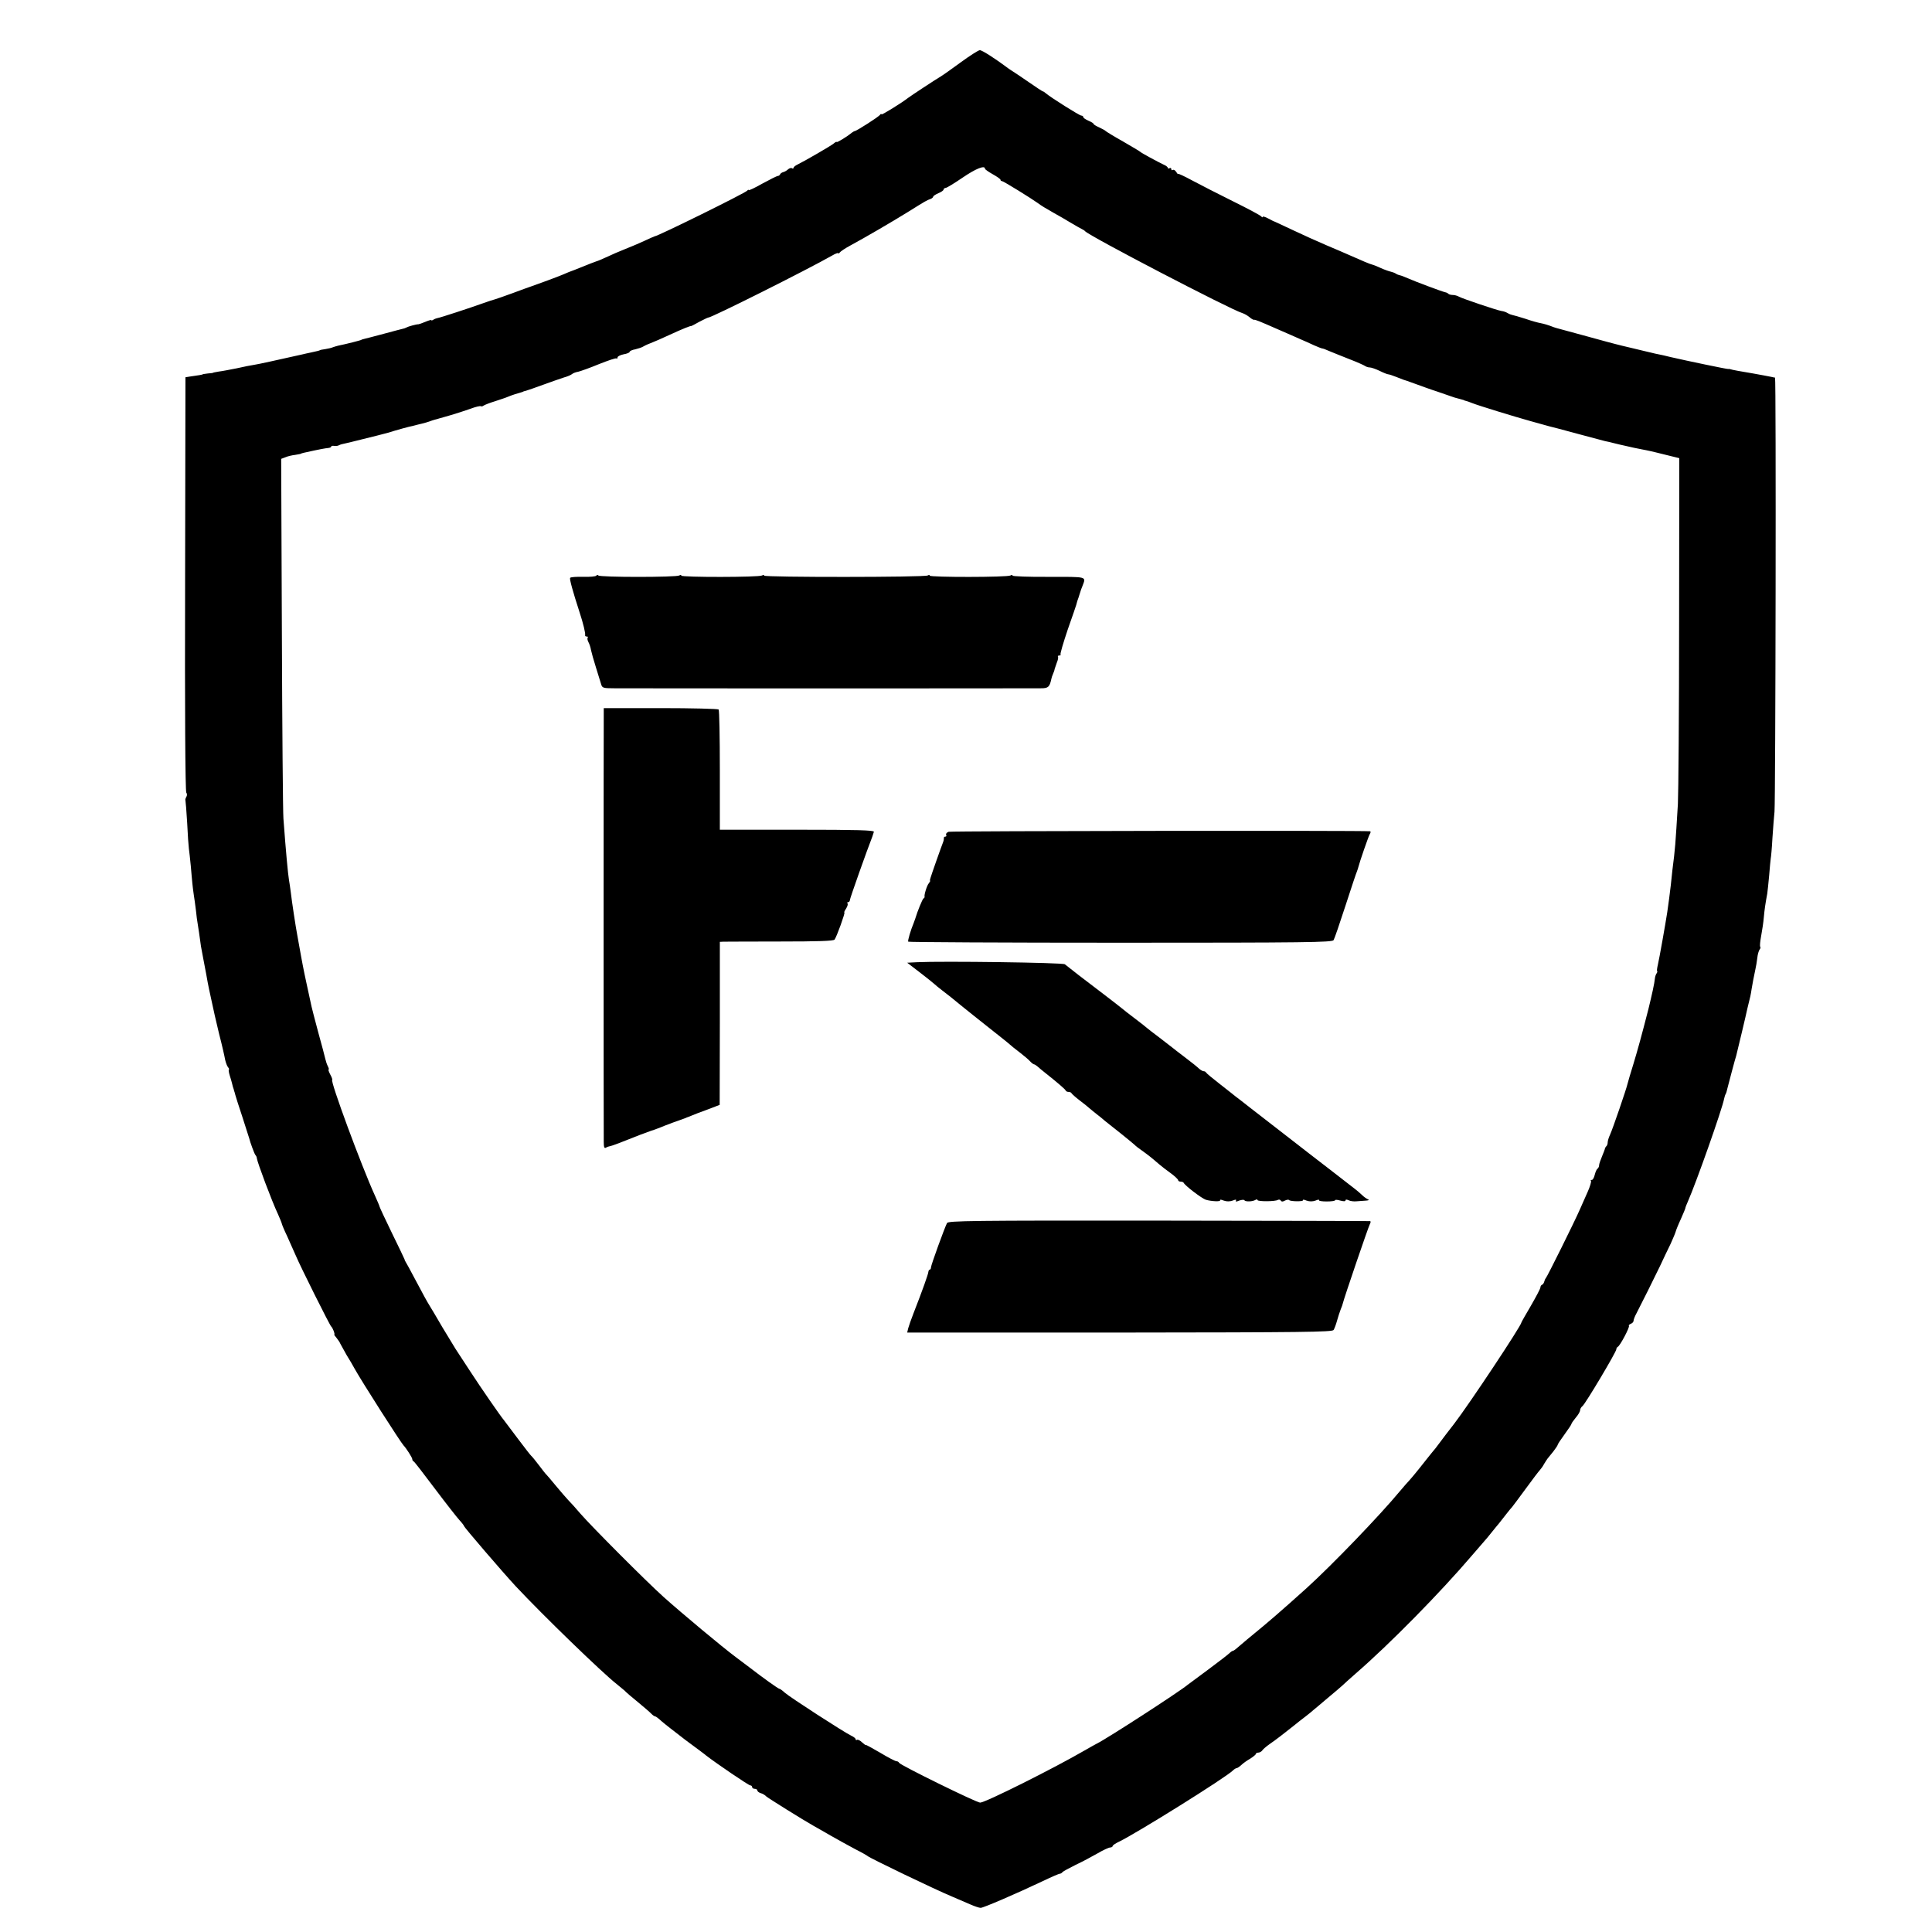
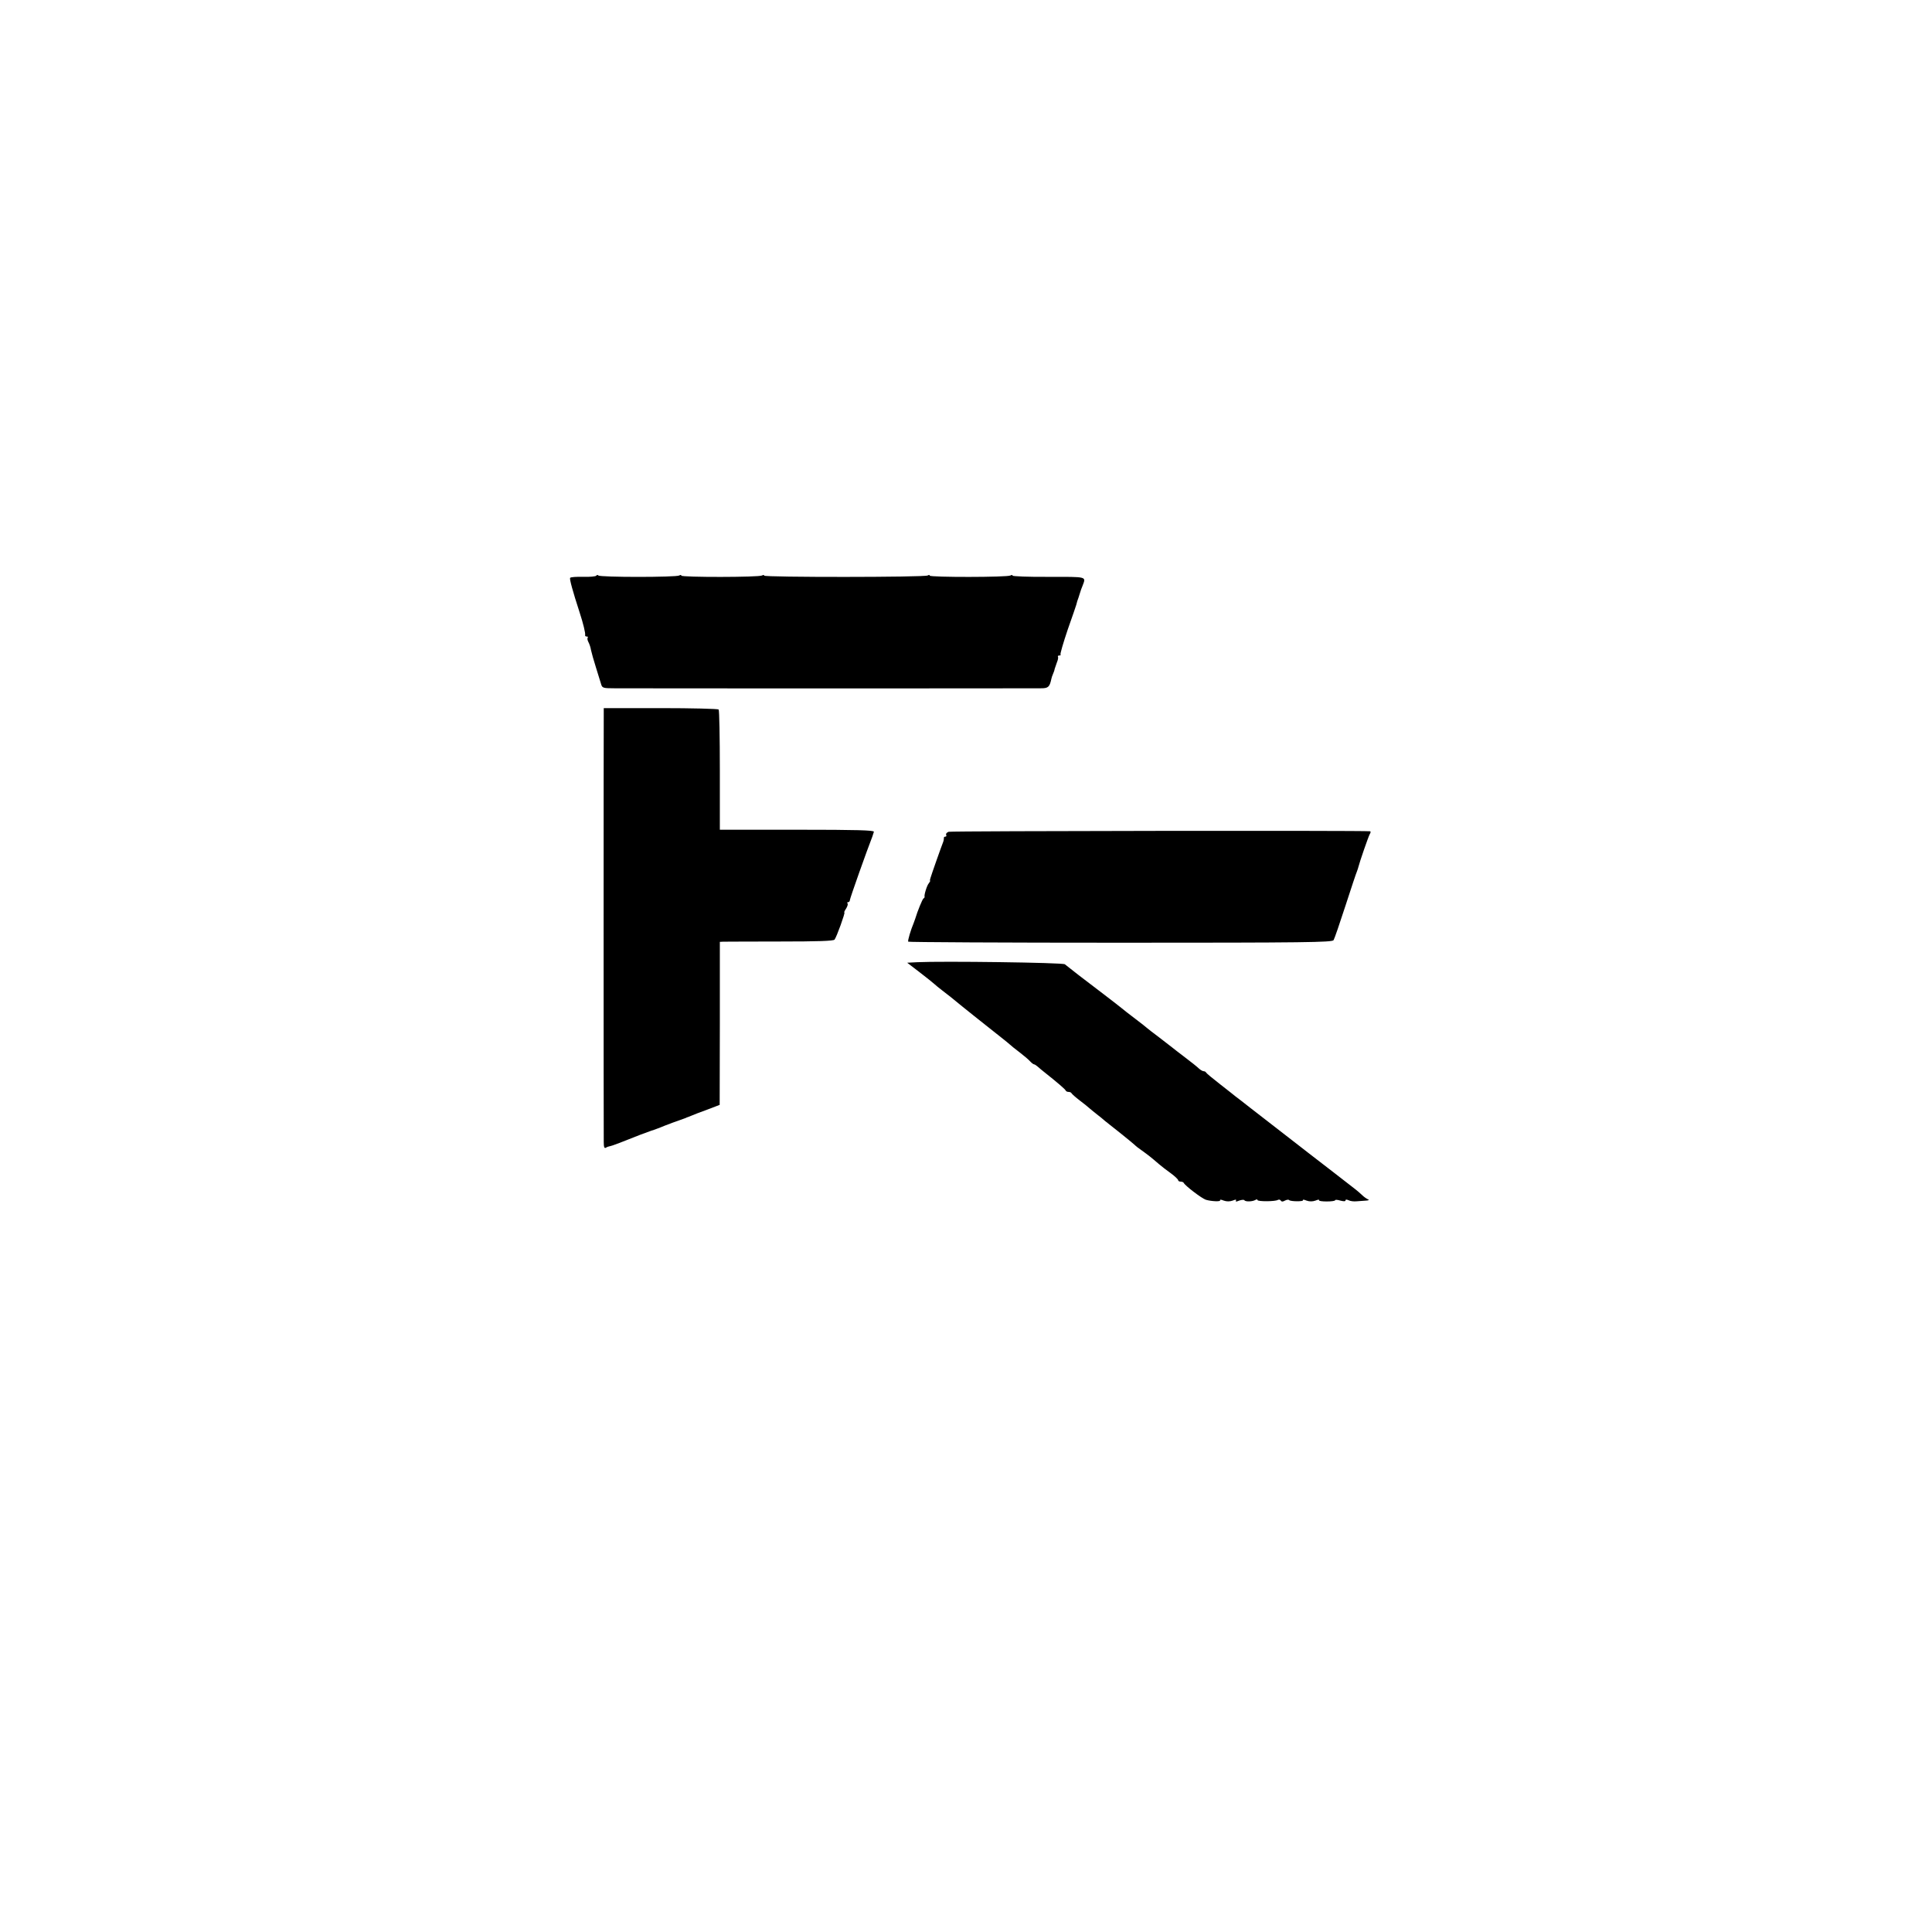
<svg xmlns="http://www.w3.org/2000/svg" version="1.0" width="1120pt" height="1120pt" viewBox="0 0 1120 1120" preserveAspectRatio="xMidYMid meet">
  <g transform="translate(0,1120) scale(0.1,-0.1)" fill="#000000" stroke="none">
-     <path d="M5570 10839 c-52 -38 -104 -75 -116 -82 -26 -15 -175 -113 -189 -124 -37 -29 -155 -102 -155 -96 0 5 -4 3 -8 -2 -7 -12 -138 -95 -147 -95 -3 0 -11 -5 -18 -10 -26 -22 -87 -59 -87 -53 0 3 -8 -1 -17 -9 -17 -14 -160 -97 -210 -122 -13 -6 -23 -15 -23 -19 0 -5 -4 -6 -9 -2 -5 3 -15 0 -23 -7 -7 -7 -20 -14 -28 -16 -8 -2 -16 -8 -18 -13 -2 -5 -8 -9 -13 -9 -5 0 -45 -20 -89 -44 -44 -25 -80 -42 -80 -38 0 4 -4 2 -8 -3 -9 -13 -520 -265 -537 -265 -1 0 -29 -12 -61 -27 -33 -15 -61 -27 -64 -28 -3 -1 -22 -9 -44 -18 -21 -9 -40 -17 -41 -17 -1 0 -29 -12 -61 -27 -33 -15 -61 -27 -64 -27 -3 -1 -18 -7 -35 -13 -44 -18 -89 -36 -95 -38 -15 -5 -48 -18 -65 -26 -25 -11 -152 -58 -185 -69 -14 -5 -63 -22 -110 -40 -47 -17 -92 -33 -100 -35 -8 -2 -40 -12 -70 -23 -72 -26 -249 -84 -264 -86 -6 -1 -17 -5 -23 -9 -7 -5 -13 -6 -13 -3 0 3 -16 -2 -35 -10 -19 -8 -37 -14 -40 -14 -10 1 -60 -13 -70 -19 -5 -3 -14 -6 -20 -7 -5 -1 -55 -14 -110 -29 -55 -15 -107 -28 -115 -30 -8 -2 -15 -4 -15 -5 0 -2 -85 -24 -135 -34 -8 -2 -22 -6 -30 -9 -8 -4 -28 -8 -45 -11 -16 -2 -30 -5 -30 -6 0 -1 -7 -3 -15 -5 -8 -2 -26 -6 -40 -9 -14 -3 -34 -7 -45 -10 -156 -35 -260 -58 -282 -61 -16 -2 -60 -11 -100 -20 -40 -8 -87 -17 -105 -19 -18 -3 -33 -6 -33 -7 0 -1 -13 -3 -30 -4 -16 -2 -30 -4 -30 -5 0 -2 -25 -6 -75 -13 l-25 -4 -2 -1198 c-2 -715 1 -1203 7 -1210 5 -6 5 -17 0 -25 -5 -8 -7 -17 -5 -20 1 -3 6 -61 10 -130 3 -69 8 -136 10 -150 2 -14 7 -59 11 -100 3 -41 8 -86 9 -100 1 -14 5 -43 8 -65 4 -22 9 -64 13 -94 3 -30 7 -61 9 -70 3 -15 14 -92 20 -137 2 -11 8 -45 14 -75 6 -30 13 -67 16 -84 3 -16 7 -39 9 -50 2 -11 11 -56 21 -100 9 -44 29 -133 45 -198 17 -65 32 -132 35 -150 4 -17 11 -37 17 -44 6 -7 8 -13 5 -13 -3 0 -1 -15 4 -32 6 -18 12 -40 14 -48 2 -8 4 -17 5 -20 1 -3 3 -9 5 -15 1 -5 3 -13 5 -17 1 -5 3 -11 4 -15 1 -5 19 -62 41 -128 21 -66 39 -122 40 -125 4 -19 29 -87 35 -95 5 -5 9 -14 9 -20 3 -24 85 -244 123 -325 11 -25 21 -49 22 -55 1 -5 14 -37 30 -70 15 -33 37 -82 49 -110 29 -69 199 -409 207 -415 8 -6 23 -44 18 -46 -2 -1 4 -10 13 -20 9 -11 19 -26 22 -34 4 -8 20 -37 36 -65 17 -27 38 -63 47 -80 43 -77 268 -429 284 -445 14 -14 50 -70 50 -79 0 -5 3 -11 8 -13 4 -1 59 -73 123 -158 64 -85 129 -168 143 -183 14 -15 26 -31 26 -34 0 -6 223 -266 299 -348 159 -170 503 -503 585 -567 16 -13 37 -30 46 -38 8 -9 44 -40 80 -69 35 -29 70 -59 77 -67 8 -8 17 -14 21 -14 4 0 21 -13 37 -28 17 -15 80 -64 140 -110 61 -45 115 -85 120 -90 58 -45 245 -172 254 -172 6 0 11 -4 11 -10 0 -5 7 -10 15 -10 8 0 15 -4 15 -9 0 -5 9 -13 20 -16 11 -3 26 -12 32 -19 11 -10 216 -138 275 -171 10 -5 54 -31 98 -56 44 -25 109 -61 145 -80 36 -18 67 -36 70 -39 11 -11 391 -194 490 -235 36 -15 84 -36 107 -46 23 -10 49 -19 58 -19 16 0 208 83 360 155 50 24 94 43 99 43 5 0 12 4 15 9 3 4 38 23 76 42 39 18 96 49 128 67 32 19 65 34 73 34 7 0 14 4 14 8 0 5 17 16 38 26 100 48 618 371 660 413 7 7 17 13 21 13 4 0 16 8 27 18 10 10 34 27 52 37 17 11 32 23 32 27 0 4 7 8 15 8 7 0 18 6 22 12 4 7 24 24 44 38 39 27 79 58 138 105 20 17 52 41 70 55 18 14 38 30 44 36 7 5 44 37 82 69 39 32 77 65 87 74 9 9 45 41 79 71 197 171 489 468 674 685 33 38 65 75 70 81 6 6 24 28 40 48 17 21 37 46 45 55 8 10 26 33 40 51 14 18 30 38 36 44 5 6 41 54 79 106 38 52 75 101 82 108 7 8 18 23 24 35 7 11 16 26 20 31 5 6 20 25 34 42 14 18 25 35 25 38 0 4 18 31 40 61 22 30 40 57 40 61 0 3 11 19 25 36 14 16 25 35 25 43 0 7 6 18 14 24 18 15 196 314 196 329 0 6 4 12 8 14 13 5 71 115 65 122 -3 3 2 8 11 12 9 3 16 11 16 18 0 6 7 25 16 41 34 66 103 204 137 275 19 41 47 100 62 130 14 31 27 62 29 70 2 8 15 41 30 73 14 32 26 60 26 63 0 3 6 20 14 37 48 108 200 538 211 598 2 10 6 23 9 27 3 5 7 19 10 33 3 13 15 58 26 99 11 41 22 82 25 90 11 44 56 232 65 275 7 28 14 59 17 70 2 11 6 29 7 40 3 20 15 84 23 120 3 11 7 38 10 60 2 22 9 45 14 51 5 6 6 13 3 16 -3 4 0 32 6 65 6 32 13 79 15 105 4 44 9 79 20 138 2 14 7 61 11 105 3 44 8 88 9 97 2 9 7 63 10 120 4 57 9 126 12 153 6 71 10 2515 3 2516 -3 0 -12 2 -20 4 -18 4 -64 12 -107 20 -72 12 -123 21 -133 25 -3 1 -8 2 -12 1 -7 -1 -233 46 -333 69 -27 7 -59 14 -70 16 -11 2 -29 6 -40 9 -11 2 -58 14 -105 25 -47 11 -93 22 -103 25 -10 2 -86 23 -170 46 -84 23 -156 42 -162 44 -5 1 -18 5 -27 8 -36 14 -54 19 -78 24 -13 2 -53 13 -87 25 -35 11 -69 21 -76 22 -6 1 -19 6 -27 11 -8 5 -24 11 -35 12 -26 4 -225 71 -247 83 -10 6 -26 10 -36 10 -10 0 -22 3 -26 7 -3 4 -12 8 -19 9 -18 4 -176 63 -216 81 -18 8 -39 16 -45 17 -6 1 -17 5 -23 9 -7 5 -21 10 -30 12 -10 2 -36 11 -58 21 -22 10 -44 19 -50 20 -11 2 -65 25 -130 54 -22 10 -83 36 -135 58 -52 22 -140 62 -195 88 -55 26 -102 48 -105 49 -3 0 -20 9 -37 18 -18 10 -33 14 -33 10 0 -5 -4 -3 -8 2 -4 6 -77 45 -162 87 -85 42 -192 97 -237 121 -46 25 -83 42 -83 39 0 -4 -5 1 -11 11 -6 9 -14 15 -20 12 -5 -4 -9 -1 -9 5 0 6 -4 8 -10 5 -5 -3 -10 -3 -10 2 0 4 -10 13 -23 18 -36 17 -132 69 -137 75 -3 3 -48 30 -100 60 -52 29 -97 57 -100 60 -3 4 -20 13 -37 21 -18 8 -33 17 -33 20 0 4 -13 12 -30 19 -16 7 -30 16 -30 21 0 5 -6 9 -12 9 -12 1 -177 105 -205 129 -7 6 -14 11 -17 11 -3 0 -39 24 -81 53 -41 28 -83 57 -92 62 -9 6 -22 14 -27 18 -76 57 -154 107 -166 106 -8 0 -58 -32 -110 -70z m140 -617 c0 -4 20 -18 45 -32 25 -14 45 -28 45 -32 0 -5 4 -8 9 -8 8 0 171 -101 207 -127 18 -14 48 -32 94 -58 25 -14 68 -38 95 -55 28 -17 57 -33 65 -37 8 -4 17 -9 20 -13 20 -26 842 -454 912 -475 13 -4 31 -15 42 -24 10 -9 21 -15 25 -15 8 2 27 -6 141 -56 52 -23 111 -48 130 -57 19 -8 53 -23 76 -34 23 -10 45 -19 49 -19 4 0 21 -6 38 -14 18 -7 70 -29 117 -47 47 -18 89 -37 94 -41 6 -4 17 -8 26 -8 9 0 35 -9 58 -20 22 -11 45 -20 50 -20 5 0 26 -7 46 -15 20 -8 38 -15 41 -16 2 0 34 -11 69 -24 36 -13 93 -34 128 -45 35 -12 70 -24 78 -27 16 -6 29 -10 57 -17 10 -3 19 -5 21 -6 1 -2 5 -3 10 -4 4 -1 21 -6 37 -13 38 -15 240 -77 337 -104 40 -11 89 -25 108 -30 19 -5 42 -11 51 -13 9 -2 69 -19 134 -36 65 -17 128 -34 139 -37 12 -2 37 -8 56 -13 19 -5 46 -11 60 -14 37 -9 67 -15 98 -21 15 -3 37 -7 49 -10 13 -3 26 -6 30 -7 5 -1 37 -9 73 -18 l65 -16 -1 -950 c0 -522 -4 -996 -7 -1054 -15 -246 -15 -251 -32 -385 -2 -16 -6 -55 -9 -85 -6 -52 -13 -105 -21 -160 -10 -65 -46 -269 -54 -302 -5 -21 -7 -38 -4 -38 2 0 1 -6 -3 -12 -5 -7 -9 -19 -10 -28 -3 -32 -18 -98 -38 -180 -40 -156 -61 -232 -86 -315 -17 -55 -33 -108 -35 -118 -6 -28 -85 -259 -101 -294 -8 -17 -14 -37 -14 -45 0 -8 -3 -18 -7 -22 -5 -4 -8 -11 -9 -14 0 -4 -8 -24 -17 -46 -9 -21 -17 -44 -17 -52 0 -7 -4 -15 -9 -19 -5 -3 -12 -19 -16 -35 -4 -17 -11 -30 -17 -30 -6 0 -9 -3 -5 -6 3 -3 -5 -32 -19 -63 -14 -31 -35 -78 -47 -106 -31 -71 -189 -389 -196 -395 -3 -3 -7 -12 -9 -20 -2 -8 -8 -17 -13 -18 -5 -2 -9 -9 -9 -15 0 -7 -25 -54 -55 -106 -30 -51 -55 -95 -55 -97 0 -18 -302 -473 -391 -589 -49 -63 -48 -62 -84 -110 -16 -22 -34 -45 -40 -51 -5 -7 -17 -20 -25 -31 -8 -10 -33 -41 -54 -68 -22 -28 -47 -57 -55 -66 -9 -9 -34 -38 -56 -64 -116 -140 -391 -426 -541 -562 -87 -78 -115 -103 -184 -163 -42 -36 -95 -81 -119 -100 -24 -19 -60 -50 -80 -67 -20 -18 -39 -33 -43 -33 -4 0 -13 -6 -20 -13 -7 -7 -62 -50 -123 -95 -60 -44 -114 -85 -120 -89 -49 -41 -471 -314 -525 -340 -8 -4 -42 -23 -75 -42 -174 -101 -573 -301 -603 -301 -21 0 -465 218 -470 231 -2 5 -9 9 -15 9 -7 0 -49 22 -94 49 -46 27 -83 47 -83 45 0 -3 -10 4 -22 15 -11 11 -25 18 -30 15 -4 -3 -8 -1 -8 4 0 5 -12 14 -27 21 -40 19 -354 222 -383 248 -14 13 -28 23 -32 23 -6 0 -93 62 -168 120 -14 10 -52 39 -85 64 -77 57 -315 256 -419 349 -102 92 -416 407 -481 482 -27 32 -59 67 -71 79 -11 12 -43 48 -70 81 -27 33 -52 62 -55 65 -4 3 -24 28 -44 55 -21 28 -41 52 -45 55 -4 3 -39 48 -78 100 -39 52 -75 100 -79 105 -22 26 -136 191 -197 285 -38 58 -76 116 -85 130 -9 14 -43 70 -76 125 -32 55 -65 111 -74 125 -18 29 -33 57 -90 164 -23 44 -45 84 -49 90 -4 6 -7 13 -7 16 -1 3 -33 71 -73 152 -40 82 -72 151 -72 154 0 3 -12 31 -26 62 -79 173 -263 672 -248 672 2 0 -2 14 -11 30 -9 17 -13 30 -10 30 3 0 1 8 -4 18 -6 11 -12 30 -15 43 -3 13 -21 83 -41 154 -19 72 -37 139 -39 150 -4 17 -11 49 -31 143 -3 12 -7 33 -10 47 -3 14 -7 36 -10 50 -3 14 -7 35 -9 48 -4 21 -14 76 -22 122 -9 46 -33 204 -38 250 -4 28 -8 61 -11 75 -6 38 -17 153 -32 355 -3 39 -7 523 -9 1078 l-4 1007 24 9 c13 6 39 12 57 14 19 3 34 6 34 7 0 1 7 3 15 5 99 22 124 26 143 28 9 1 17 4 17 8 0 4 8 6 18 4 9 -1 22 0 27 4 6 3 15 6 21 7 7 1 61 14 120 29 60 15 114 28 119 30 6 1 35 9 66 19 31 9 67 19 80 22 13 3 29 6 34 8 6 2 24 6 40 10 17 4 37 10 45 13 8 3 22 8 30 10 8 2 20 5 25 7 6 1 37 11 70 20 33 10 84 26 114 37 29 11 56 17 59 14 3 -2 10 -1 16 4 6 4 36 16 66 25 30 10 64 21 75 26 18 8 59 21 78 26 4 1 8 2 10 4 1 1 9 3 17 5 8 2 53 18 100 35 47 17 101 36 120 42 19 5 40 14 47 20 6 5 22 11 35 13 13 3 67 22 120 44 53 21 99 37 102 33 3 -3 6 0 6 6 0 6 16 14 35 18 19 3 35 10 35 14 0 5 15 12 33 15 17 4 37 11 42 14 6 4 26 14 45 21 19 7 69 29 110 48 78 36 123 54 128 52 1 0 22 11 47 25 25 13 48 24 51 24 16 -2 573 277 717 359 20 12 37 18 37 14 0 -4 4 -2 8 4 4 6 32 25 62 41 80 43 243 138 330 192 109 68 113 70 133 77 9 3 17 10 17 14 0 4 14 13 30 20 17 7 30 16 30 21 0 5 6 9 13 10 6 0 50 27 97 59 76 52 130 74 130 52z" />
    <path d="M3457 7863 c-3 -5 -38 -8 -76 -7 -39 1 -73 -1 -76 -6 -4 -7 15 -77 55 -200 21 -64 35 -122 32 -132 -1 -5 3 -8 10 -8 6 0 8 -3 5 -6 -3 -4 -2 -15 4 -26 6 -11 13 -32 15 -46 3 -15 16 -61 29 -102 13 -41 26 -85 30 -97 6 -21 13 -23 73 -23 78 -1 2417 -1 2478 0 41 0 49 8 59 55 1 6 5 18 9 27 4 9 9 22 10 30 2 7 8 24 13 38 6 14 9 28 6 33 -2 4 1 7 8 7 7 0 10 3 7 6 -3 3 16 68 42 145 27 77 49 140 49 142 0 1 3 11 6 22 4 11 11 31 15 45 4 14 11 34 16 45 20 54 30 51 -196 51 -116 -1 -210 3 -210 7 0 5 -5 5 -12 1 -17 -11 -468 -11 -468 -1 0 5 -5 5 -12 1 -17 -11 -948 -11 -948 -1 0 5 -5 5 -12 1 -17 -11 -468 -11 -468 -1 0 5 -6 5 -12 1 -17 -11 -462 -11 -469 0 -4 4 -9 4 -12 -1z" />
    <path d="M3500 7065 c-1 -39 -1 -2427 0 -2483 0 -32 3 -41 13 -35 6 4 18 8 25 9 12 2 69 24 177 67 27 10 54 20 60 22 5 1 24 8 40 14 17 7 55 22 85 33 30 11 62 22 70 25 8 4 17 7 20 8 3 1 12 5 20 8 8 4 48 19 89 34 l73 28 1 473 0 472 21 1 c12 0 159 1 328 1 219 0 310 3 316 11 12 15 63 157 57 157 -3 0 1 10 10 23 8 13 12 27 8 30 -3 4 -2 7 4 7 5 0 10 6 10 13 0 9 100 291 130 367 3 8 7 21 9 28 2 9 -93 12 -445 12 l-448 0 0 345 c0 190 -3 349 -7 352 -4 4 -155 8 -337 8 l-329 0 0 -30z" />
    <path d="M5499 6378 c-11 -4 -17 -12 -14 -18 3 -5 1 -10 -4 -10 -6 0 -10 -3 -9 -7 0 -5 -1 -15 -4 -23 -12 -30 -70 -195 -74 -210 -3 -8 -4 -15 -2 -16 2 0 -2 -7 -8 -15 -11 -13 -28 -69 -24 -78 1 -2 -2 -7 -7 -10 -6 -5 -34 -72 -47 -116 -2 -5 -6 -17 -9 -25 -17 -40 -36 -104 -32 -109 2 -3 555 -6 1231 -6 1073 0 1228 2 1235 15 5 8 36 98 69 200 33 102 63 192 67 200 3 8 7 20 8 25 8 32 57 173 65 188 6 9 7 17 3 18 -42 5 -2429 2 -2444 -3z" />
    <path d="M5317 5622 l-58 -3 73 -56 c40 -31 78 -61 84 -67 6 -6 26 -22 44 -36 18 -14 42 -33 54 -42 54 -45 198 -160 291 -233 21 -16 43 -35 49 -40 6 -6 31 -26 56 -45 25 -19 52 -42 61 -52 9 -10 20 -18 23 -18 4 0 13 -6 20 -12 7 -7 31 -26 52 -43 58 -46 109 -89 112 -97 2 -5 10 -8 17 -8 7 0 15 -3 17 -8 2 -4 23 -23 48 -42 25 -19 50 -39 56 -45 6 -5 25 -21 43 -35 18 -14 38 -30 44 -36 7 -5 48 -39 92 -73 44 -35 82 -67 85 -70 3 -4 21 -18 40 -31 36 -26 53 -39 98 -78 15 -13 46 -37 70 -54 23 -17 42 -35 42 -40 0 -4 6 -8 14 -8 8 0 16 -3 18 -7 7 -16 104 -90 128 -98 33 -10 89 -12 83 -3 -2 5 7 4 21 -2 17 -6 35 -6 52 0 16 7 23 7 19 0 -4 -7 2 -7 19 0 14 5 27 6 30 2 6 -10 48 -8 64 2 7 4 12 4 12 -1 0 -9 103 -9 118 1 6 3 13 2 17 -4 4 -7 12 -7 24 0 10 5 21 7 24 3 9 -9 86 -9 80 -1 -2 5 7 4 21 -2 17 -6 35 -6 52 0 14 6 23 7 21 2 -3 -4 17 -7 44 -7 27 0 49 3 49 7 0 4 14 3 30 -2 19 -5 30 -5 30 1 0 6 7 6 18 1 9 -5 31 -8 47 -6 17 1 41 3 55 4 15 1 19 4 11 7 -8 3 -25 15 -37 27 -13 12 -29 26 -36 31 -14 11 -224 174 -274 212 -16 12 -40 31 -54 42 -27 21 -170 132 -285 221 -38 30 -74 58 -80 62 -5 5 -46 36 -90 71 -44 34 -81 65 -83 69 -2 5 -9 8 -14 8 -6 0 -18 7 -27 15 -9 9 -45 38 -81 65 -36 27 -70 54 -75 58 -6 5 -39 30 -75 58 -36 27 -67 51 -70 54 -3 3 -34 28 -70 55 -36 27 -70 54 -77 60 -6 5 -53 42 -103 80 -105 79 -209 160 -227 175 -12 10 -713 19 -856 12z" />
-     <path d="M5490 4110 c-14 -27 -93 -244 -93 -257 0 -7 -3 -13 -7 -13 -4 0 -7 -6 -8 -12 0 -12 -35 -110 -87 -243 -13 -33 -26 -71 -30 -85 l-6 -25 1231 0 c1066 1 1233 3 1241 15 5 8 14 32 20 54 6 21 15 50 21 65 6 14 12 31 13 37 6 27 147 441 156 457 5 9 6 17 2 18 -5 1 -556 2 -1226 3 -1085 1 -1220 -1 -1227 -14z" />
  </g>
</svg>